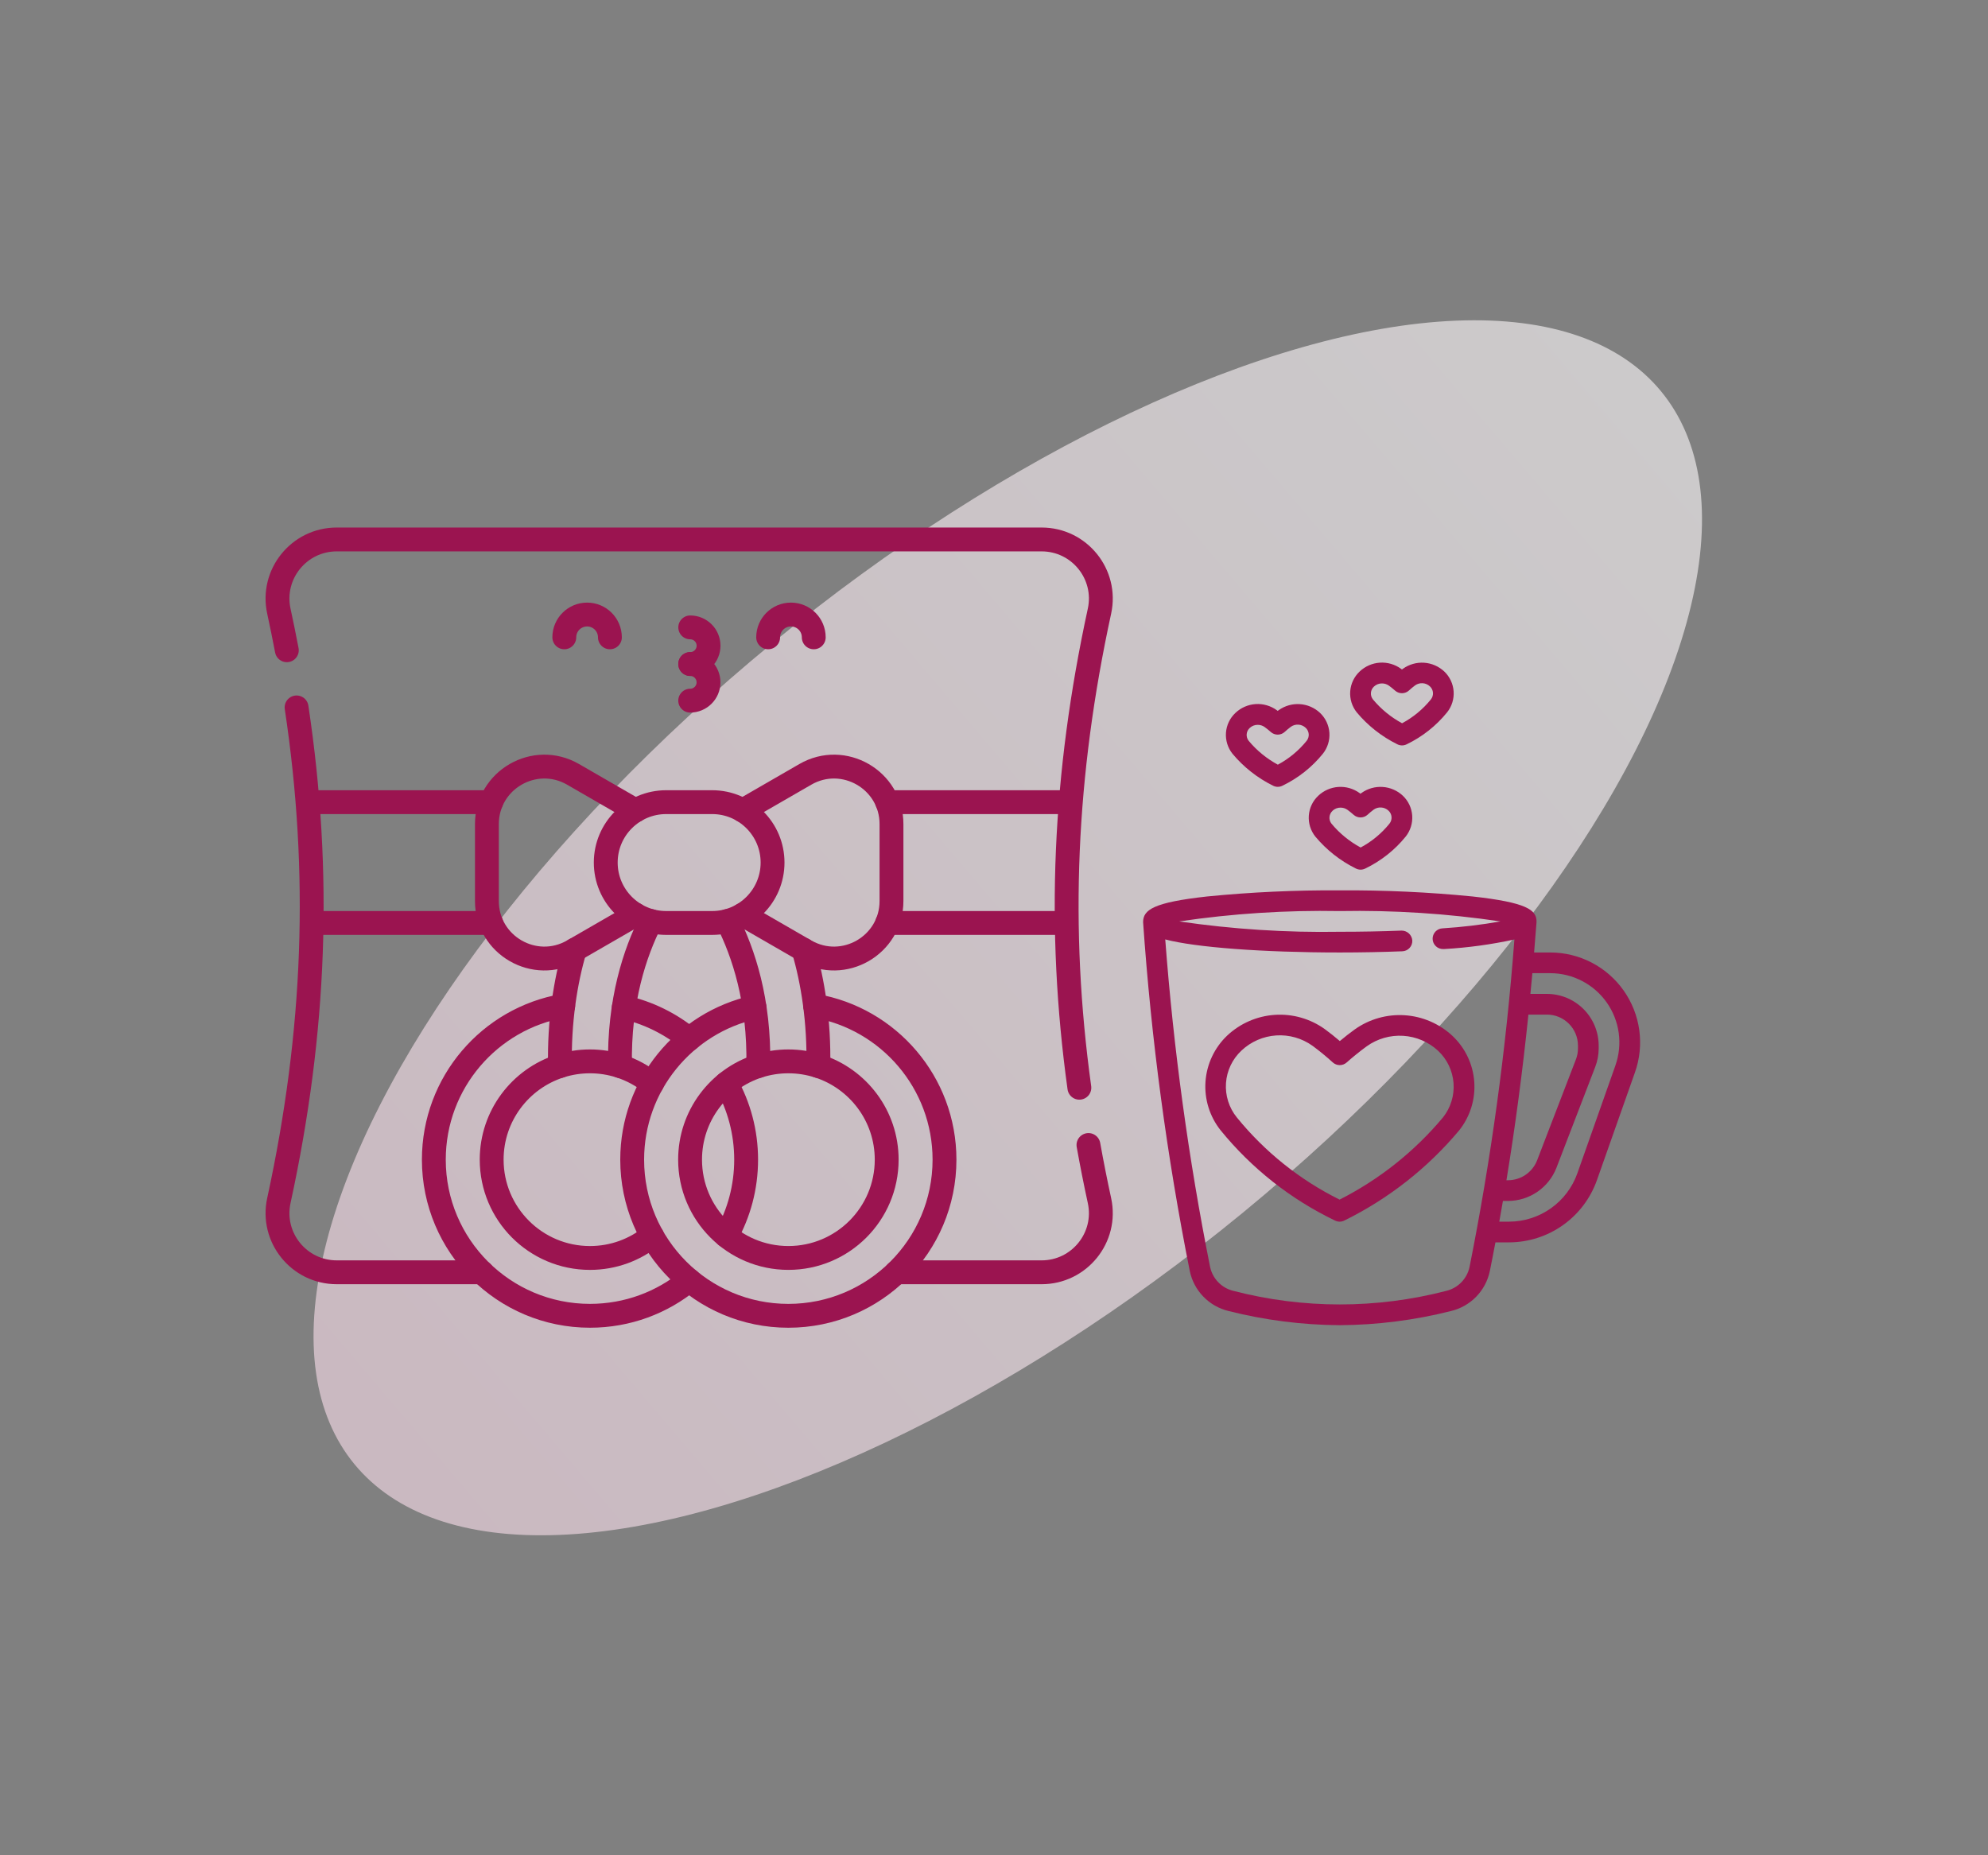
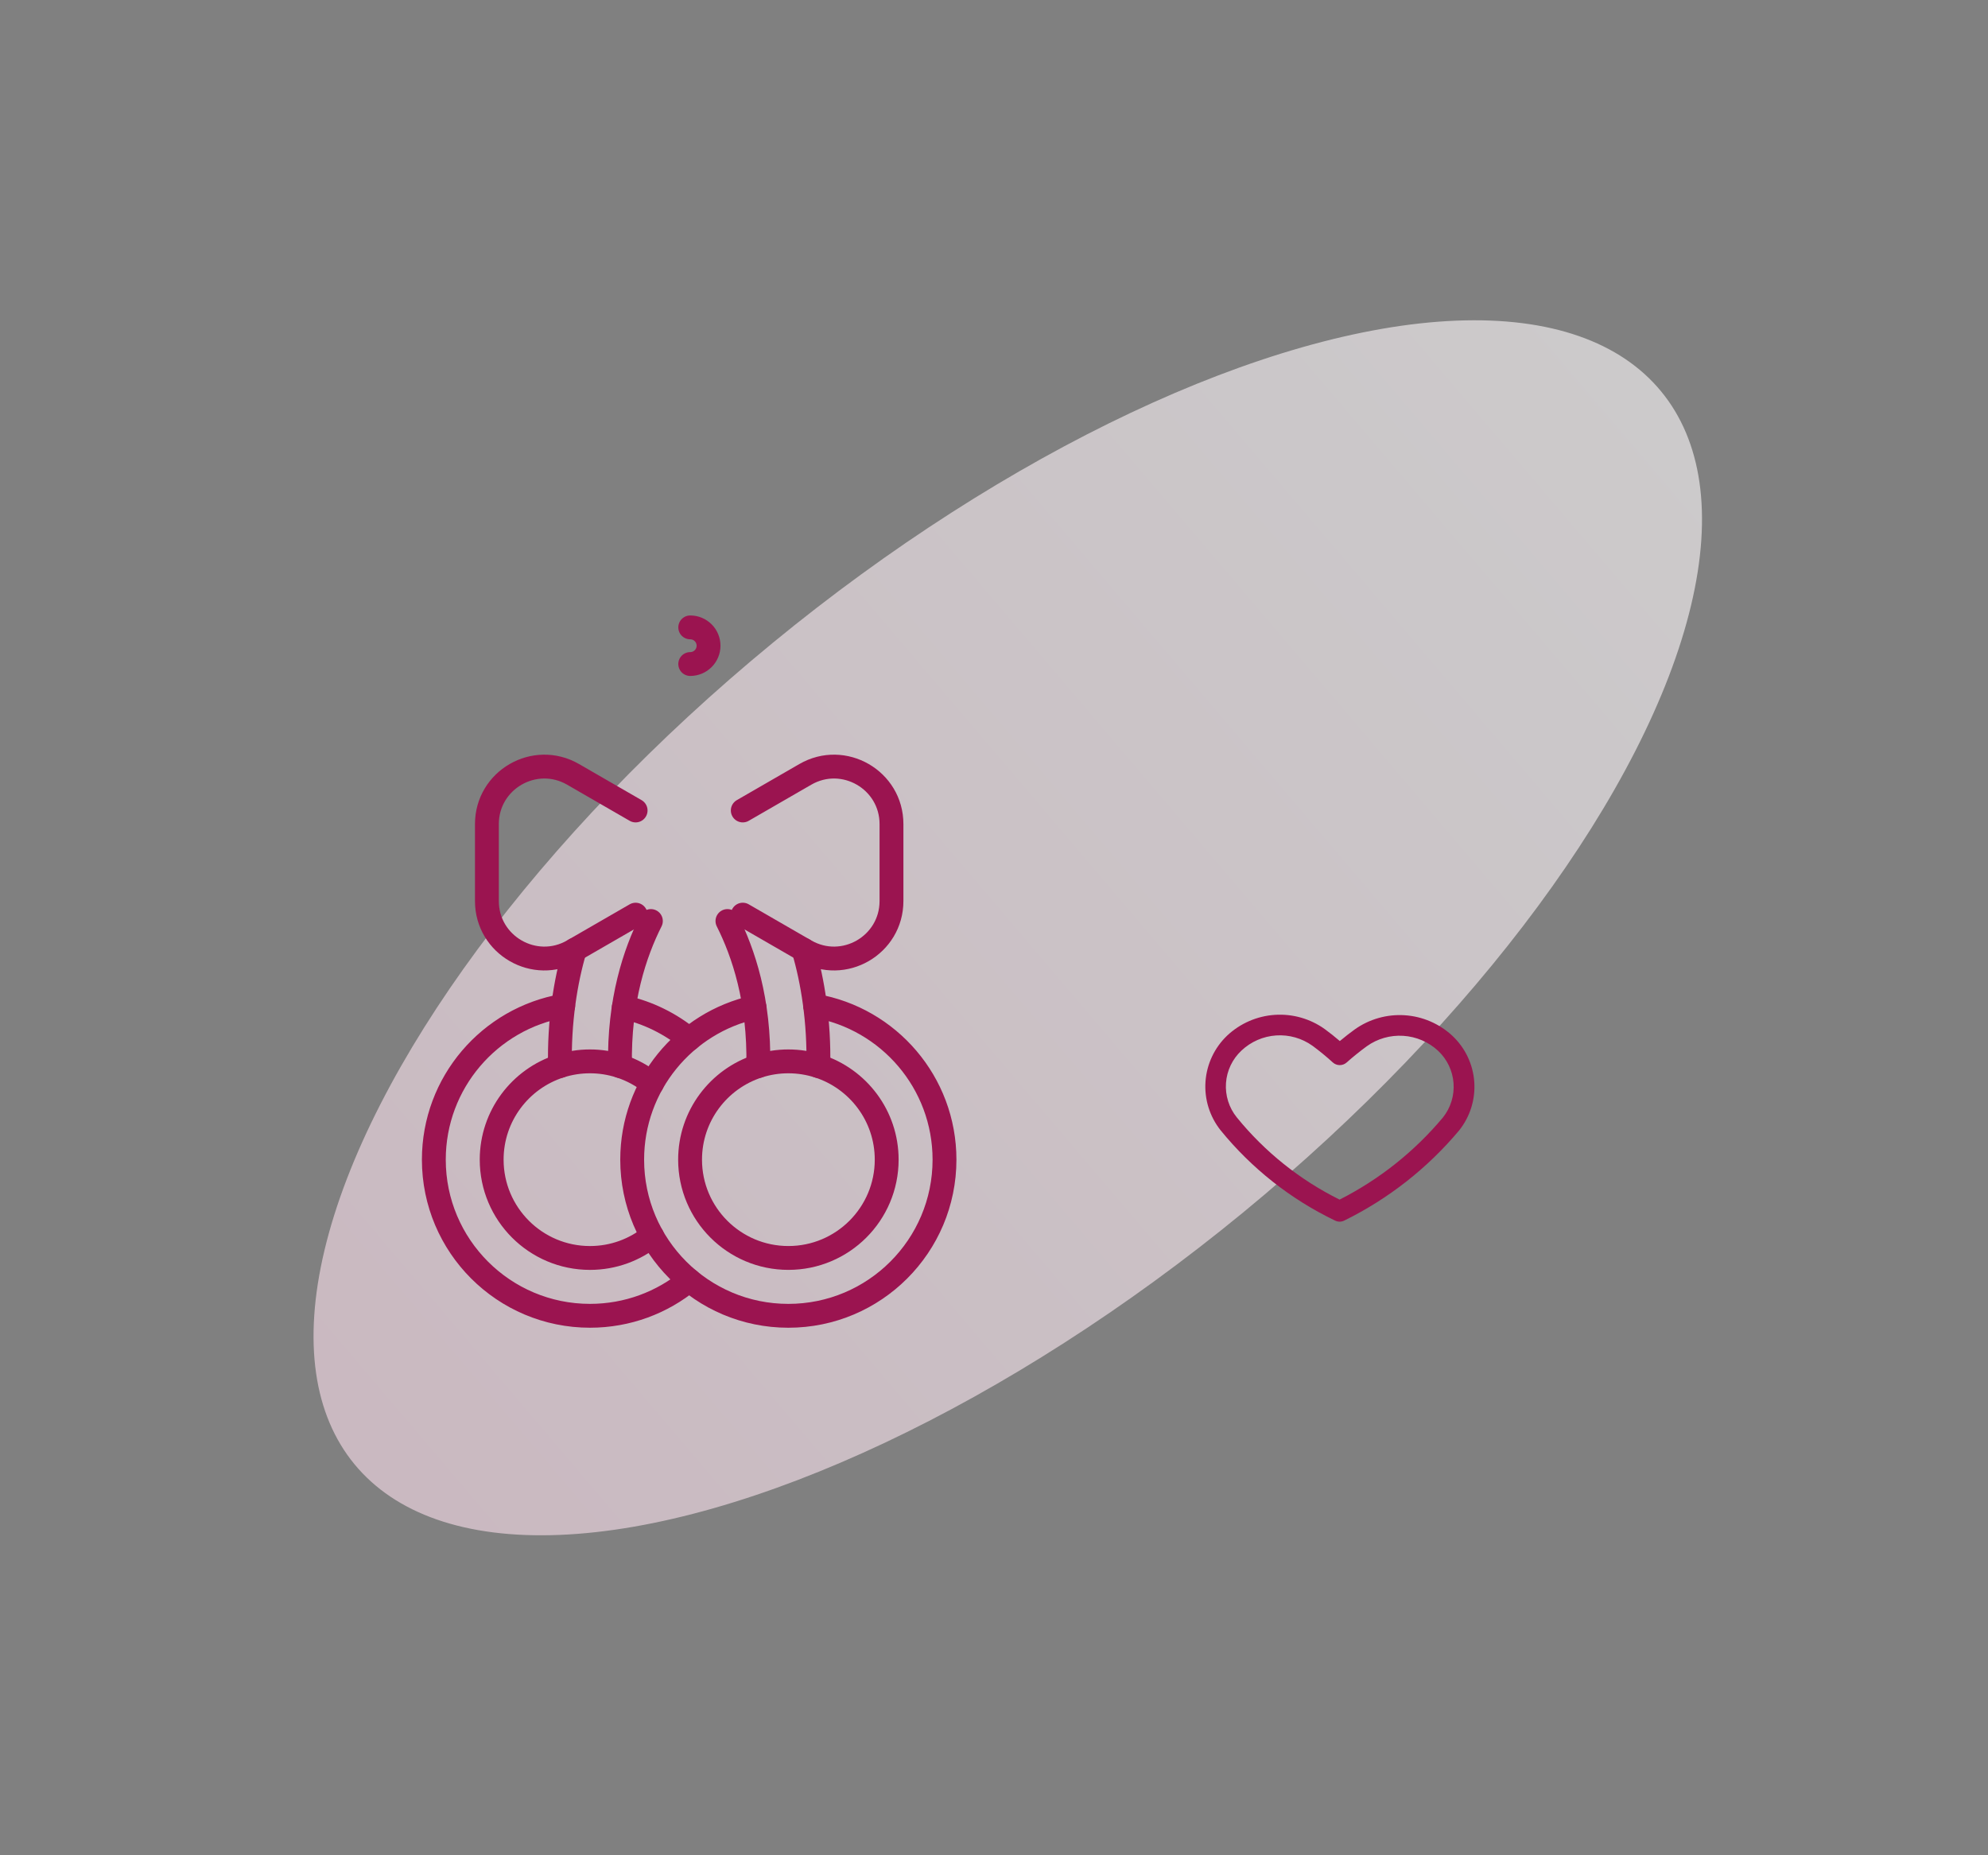
<svg xmlns="http://www.w3.org/2000/svg" width="150" height="140" viewBox="0 0 150 140" fill="none">
  <rect x="0" y="0" width="150" height="140" fill="#808080" stroke="none" />
  <ellipse opacity="0.6" cx="27.886" cy="63.761" rx="27.886" ry="63.761" transform="matrix(-0.636 -0.771 0.773 -0.635 44.488 132)" fill="url(#paint0_linear_2082_128505)" />
  <path d="M56.93 76.004C51.65 77.171 47.7 81.878 47.7 87.509C47.7 94.016 52.975 99.292 59.483 99.292C65.99 99.292 71.265 94.016 71.265 87.509C71.265 81.691 67.048 76.858 61.503 75.9M43.372 71.667C42.666 74.031 42.181 77.121 42.253 80.444C42.984 80.21 43.746 80.091 44.514 80.092C45.284 80.091 46.049 80.211 46.782 80.446C46.686 75.492 47.912 71.883 49.111 69.501" stroke="#9B1450" stroke-width="1.8" stroke-miterlimit="10" stroke-linecap="round" stroke-linejoin="round" />
-   <path d="M67.644 96.008H78.593C81.44 96.008 83.564 93.38 82.959 90.599C82.656 89.206 82.379 87.807 82.127 86.403M22.378 53.382C24.258 65.884 23.813 77.836 21.041 90.599C20.437 93.38 22.56 96.008 25.407 96.008H36.356M81.441 82.082C79.774 70.032 80.28 58.454 82.959 46.117C83.563 43.336 81.44 40.708 78.593 40.708H25.407C22.56 40.708 20.437 43.336 21.041 46.117C21.254 47.099 21.454 48.082 21.642 49.069M37.061 60.531H23.203M23.509 69.648H37.061M80.797 60.531H66.939M66.939 69.648H80.49M54.801 93.26C55.754 91.559 56.298 89.597 56.298 87.509C56.298 85.421 55.754 83.46 54.801 81.76" stroke="#9B1450" stroke-width="1.8" stroke-miterlimit="10" stroke-linecap="round" stroke-linejoin="round" />
-   <path d="M46.019 48.094C46.019 47.143 45.249 46.373 44.299 46.373C43.349 46.373 42.578 47.143 42.578 48.094M57.959 48.094C57.959 47.143 58.729 46.373 59.679 46.373C60.63 46.373 61.4 47.143 61.4 48.094M52.077 50.107C52.84 50.107 53.459 50.726 53.459 51.49C53.459 52.253 52.84 52.872 52.077 52.872M53.734 69.648H50.264C47.746 69.648 45.705 67.607 45.705 65.089C45.705 62.572 47.746 60.531 50.264 60.531H53.734C56.251 60.531 58.292 62.572 58.292 65.089C58.292 67.607 56.251 69.648 53.734 69.648Z" stroke="#9B1450" stroke-width="1.8" stroke-miterlimit="10" stroke-linecap="round" stroke-linejoin="round" />
  <path d="M52.08 47.343C52.843 47.343 53.462 47.962 53.462 48.725C53.462 49.489 52.843 50.108 52.08 50.108M47.959 61.159L43.24 58.434C40.35 56.766 36.738 58.851 36.738 62.188V67.992C36.738 71.328 40.35 73.413 43.24 71.745L47.959 69.021M56.044 69.02L60.764 71.745C63.653 73.413 67.265 71.328 67.265 67.991V62.188C67.265 58.851 63.653 56.766 60.764 58.434L56.044 61.159" stroke="#9B1450" stroke-width="1.8" stroke-miterlimit="10" stroke-linecap="round" stroke-linejoin="round" />
  <path d="M54.887 69.501C56.085 71.878 57.313 75.497 57.215 80.446C57.949 80.211 58.714 80.091 59.484 80.092C60.272 80.092 61.032 80.216 61.744 80.444C61.816 77.12 61.331 74.032 60.626 71.667M51.999 78.411C50.592 77.252 48.911 76.412 47.068 76.004M46.784 80.446C47.663 80.73 48.483 81.175 49.198 81.76M49.199 93.26C47.922 94.301 46.291 94.927 44.515 94.927C40.419 94.927 37.098 91.606 37.098 87.509C37.098 84.201 39.264 81.4 42.255 80.444" stroke="#9B1450" stroke-width="1.8" stroke-miterlimit="10" stroke-linecap="round" stroke-linejoin="round" />
  <path d="M42.496 75.899C36.952 76.858 32.734 81.69 32.734 87.509C32.734 94.016 38.01 99.291 44.517 99.291C47.359 99.291 49.966 98.285 52.001 96.609M61.746 80.443C64.737 81.399 66.903 84.201 66.903 87.509C66.903 91.605 63.582 94.926 59.486 94.926C55.389 94.926 52.068 91.605 52.068 87.509C52.068 84.204 54.23 81.405 57.217 80.446" stroke="#9B1450" stroke-width="1.8" stroke-miterlimit="10" stroke-linecap="round" stroke-linejoin="round" />
-   <path d="M116.966 71.875H115.752C115.815 71.114 115.879 70.355 115.935 69.588V69.531C115.935 68.657 115.169 68.099 111.122 67.65C107.79 67.32 104.442 67.166 101.094 67.187C97.745 67.166 94.396 67.32 91.063 67.65C87.016 68.099 86.25 68.657 86.25 69.588C86.864 78.43 88.04 87.224 89.773 95.916C89.924 96.643 90.279 97.312 90.796 97.845C91.313 98.379 91.97 98.755 92.692 98.929C95.439 99.623 98.26 99.983 101.094 100C103.926 99.982 106.747 99.622 109.493 98.928C110.215 98.754 110.872 98.378 111.389 97.845C111.906 97.311 112.261 96.642 112.412 95.915C112.559 95.201 112.695 94.475 112.834 93.75H113.859C115.313 93.748 116.731 93.297 117.918 92.458C119.105 91.618 120.004 90.432 120.49 89.062L123.363 80.92C123.725 79.897 123.836 78.801 123.687 77.726C123.537 76.651 123.132 75.627 122.506 74.741C121.879 73.855 121.049 73.132 120.085 72.633C119.121 72.135 118.051 71.874 116.966 71.875ZM115.325 76.562H116.719C117.34 76.562 117.936 76.809 118.376 77.249C118.816 77.688 119.062 78.284 119.062 78.906V79.107C119.063 79.394 119.01 79.68 118.906 79.948L115.979 87.56C115.807 88.001 115.506 88.38 115.116 88.648C114.726 88.915 114.265 89.06 113.791 89.062H113.665C114.326 85.032 114.879 80.866 115.323 76.562H115.325ZM110.882 95.603C110.79 96.04 110.576 96.441 110.265 96.761C109.954 97.081 109.559 97.306 109.125 97.41C103.858 98.776 98.33 98.776 93.062 97.41C92.629 97.306 92.234 97.081 91.923 96.761C91.612 96.441 91.398 96.04 91.305 95.603C89.678 87.441 88.548 79.188 87.921 70.889C90.191 71.49 95.263 71.875 101.094 71.875C102.712 71.875 104.297 71.844 105.812 71.785C105.914 71.781 106.015 71.757 106.108 71.714C106.202 71.671 106.285 71.61 106.355 71.535C106.425 71.46 106.479 71.371 106.515 71.275C106.55 71.179 106.566 71.076 106.562 70.974C106.548 70.769 106.456 70.578 106.306 70.438C106.155 70.299 105.957 70.222 105.752 70.224C104.259 70.282 102.693 70.312 101.094 70.312C97.04 70.381 92.987 70.12 88.975 69.531C92.986 68.936 97.04 68.675 101.094 68.75C105.148 68.675 109.201 68.936 113.212 69.531C111.768 69.787 110.312 69.961 108.848 70.053C108.746 70.057 108.645 70.081 108.552 70.124C108.458 70.167 108.374 70.227 108.304 70.302C108.234 70.378 108.18 70.466 108.144 70.562C108.108 70.658 108.092 70.761 108.096 70.863C108.099 70.966 108.123 71.067 108.166 71.16C108.209 71.253 108.269 71.337 108.345 71.407C108.42 71.477 108.508 71.532 108.604 71.567C108.701 71.603 108.803 71.62 108.905 71.616H108.964C110.747 71.516 112.52 71.274 114.265 70.893C113.638 79.191 112.509 87.443 110.882 95.603ZM121.889 80.397L119.016 88.539C118.638 89.605 117.94 90.528 117.017 91.181C116.093 91.835 114.99 92.186 113.859 92.187H113.125C113.219 91.669 113.31 91.147 113.4 90.625H113.791C114.579 90.621 115.348 90.382 115.998 89.936C116.649 89.49 117.15 88.859 117.437 88.125L120.364 80.512C120.537 80.064 120.625 79.587 120.625 79.107V78.906C120.624 77.87 120.212 76.877 119.48 76.145C118.747 75.413 117.754 75.001 116.719 75H115.473C115.523 74.479 115.575 73.96 115.621 73.437H116.966C117.801 73.437 118.624 73.637 119.365 74.021C120.107 74.405 120.746 74.961 121.228 75.643C121.71 76.325 122.022 77.112 122.136 77.939C122.251 78.766 122.166 79.609 121.888 80.397H121.889ZM99.248 63.132C100.086 64.136 101.124 64.954 102.295 65.534C102.406 65.593 102.529 65.624 102.654 65.625C102.779 65.626 102.903 65.597 103.014 65.54C104.197 64.97 105.239 64.146 106.066 63.126C106.42 62.678 106.595 62.114 106.555 61.544C106.515 60.974 106.263 60.44 105.849 60.047C105.434 59.656 104.896 59.422 104.327 59.384C103.758 59.346 103.193 59.506 102.73 59.838L102.652 59.895L102.586 59.846C102.123 59.51 101.557 59.346 100.986 59.383C100.415 59.421 99.875 59.658 99.461 60.053C99.045 60.445 98.793 60.98 98.753 61.551C98.714 62.121 98.891 62.685 99.248 63.132ZM100.546 61.178C100.709 61.026 100.925 60.942 101.148 60.944C101.336 60.944 101.52 61.002 101.673 61.112C101.837 61.231 101.992 61.359 102.141 61.491C102.285 61.617 102.47 61.686 102.661 61.685C102.852 61.684 103.037 61.613 103.179 61.486C103.328 61.347 103.485 61.217 103.648 61.095C103.814 60.976 104.017 60.919 104.221 60.934C104.425 60.948 104.618 61.032 104.766 61.173C104.901 61.298 104.983 61.469 104.996 61.651C105.009 61.834 104.951 62.015 104.836 62.157C104.239 62.895 103.501 63.507 102.664 63.954C101.824 63.501 101.078 62.891 100.467 62.157C100.353 62.015 100.298 61.835 100.313 61.653C100.328 61.472 100.412 61.303 100.547 61.181L100.546 61.178ZM96.046 59.284C96.157 59.343 96.28 59.374 96.405 59.375C96.53 59.376 96.653 59.347 96.765 59.29C97.948 58.72 98.99 57.895 99.816 56.875C100.171 56.427 100.346 55.863 100.306 55.293C100.266 54.723 100.014 54.189 99.6 53.795C99.185 53.406 98.647 53.172 98.079 53.135C97.511 53.097 96.948 53.257 96.484 53.588L96.406 53.645L96.338 53.593C95.875 53.257 95.309 53.093 94.738 53.13C94.167 53.168 93.627 53.405 93.213 53.8C92.796 54.192 92.543 54.726 92.502 55.297C92.462 55.867 92.638 56.432 92.995 56.879C93.834 57.884 94.873 58.703 96.046 59.284ZM94.297 54.931C94.46 54.779 94.675 54.695 94.898 54.697C95.087 54.696 95.27 54.755 95.423 54.864C95.588 54.983 95.743 55.111 95.892 55.243C96.036 55.369 96.222 55.438 96.413 55.436C96.605 55.434 96.789 55.362 96.93 55.234C97.08 55.096 97.236 54.965 97.399 54.843C97.566 54.725 97.769 54.668 97.973 54.682C98.177 54.696 98.369 54.781 98.518 54.922C98.652 55.046 98.734 55.217 98.747 55.4C98.76 55.583 98.703 55.764 98.588 55.906C97.991 56.644 97.252 57.255 96.416 57.703C95.576 57.249 94.83 56.639 94.219 55.906C94.105 55.764 94.05 55.584 94.065 55.403C94.079 55.222 94.162 55.053 94.297 54.931ZM105.421 56.159C105.532 56.218 105.655 56.249 105.78 56.25C105.905 56.251 106.028 56.222 106.14 56.165C107.323 55.595 108.365 54.77 109.191 53.75C109.546 53.302 109.72 52.738 109.68 52.169C109.64 51.599 109.389 51.065 108.975 50.672C108.56 50.282 108.022 50.048 107.454 50.01C106.886 49.972 106.323 50.132 105.859 50.463L105.781 50.52L105.712 50.468C105.25 50.132 104.684 49.968 104.113 50.005C103.542 50.043 103.002 50.28 102.587 50.675C102.171 51.067 101.918 51.601 101.877 52.172C101.837 52.742 102.013 53.307 102.37 53.754C103.209 54.759 104.248 55.578 105.421 56.159ZM103.672 51.806C103.835 51.654 104.05 51.57 104.273 51.572C104.462 51.571 104.645 51.63 104.798 51.739C104.962 51.858 105.118 51.986 105.267 52.118C105.411 52.244 105.597 52.313 105.788 52.311C105.979 52.309 106.164 52.237 106.305 52.109C106.455 51.971 106.611 51.84 106.774 51.718C106.941 51.6 107.144 51.543 107.348 51.557C107.552 51.571 107.744 51.656 107.893 51.797C108.027 51.921 108.109 52.092 108.122 52.275C108.135 52.458 108.078 52.639 107.962 52.781C107.366 53.519 106.627 54.13 105.791 54.578C104.951 54.124 104.205 53.514 103.594 52.781C103.48 52.639 103.425 52.459 103.44 52.278C103.454 52.097 103.537 51.928 103.672 51.806Z" fill="#9B1450" />
  <path d="M109.586 78.162C108.601 77.246 107.33 76.698 105.987 76.611C104.645 76.524 103.314 76.902 102.218 77.682C101.857 77.942 101.486 78.229 101.094 78.559C100.726 78.243 100.345 77.941 99.954 77.654C98.861 76.872 97.529 76.493 96.188 76.582C94.847 76.671 93.577 77.223 92.597 78.143C91.636 79.056 91.052 80.296 90.958 81.618C90.865 82.94 91.27 84.249 92.094 85.288C94.435 88.168 97.383 90.495 100.727 92.103C100.839 92.16 100.963 92.189 101.088 92.188C101.213 92.186 101.336 92.155 101.446 92.097C104.771 90.457 107.718 88.142 110.098 85.3C110.925 84.263 111.332 82.954 111.237 81.631C111.142 80.308 110.553 79.07 109.586 78.162ZM108.876 84.323C106.722 86.897 104.068 89.006 101.075 90.524C98.077 89.035 95.433 86.92 93.322 84.322C92.73 83.592 92.438 82.664 92.504 81.727C92.57 80.789 92.989 79.912 93.677 79.272C94.391 78.602 95.314 78.2 96.291 78.135C97.268 78.07 98.236 78.346 99.032 78.916C99.565 79.309 100.077 79.729 100.566 80.175C100.708 80.303 100.892 80.374 101.084 80.375C101.275 80.376 101.46 80.307 101.604 80.18C102.093 79.745 102.602 79.334 103.131 78.949C103.93 78.379 104.9 78.102 105.879 78.164C106.858 78.226 107.786 78.624 108.506 79.291C109.188 79.93 109.605 80.802 109.674 81.735C109.742 82.667 109.457 83.591 108.876 84.323Z" fill="#9B1450" />
  <defs>
    <linearGradient id="paint0_linear_2082_128505" x1="27.886" y1="0" x2="30.01" y2="141.679" gradientUnits="userSpaceOnUse">
      <stop stop-color="#FBDFEC" />
      <stop offset="1" stop-color="white" />
    </linearGradient>
  </defs>
</svg>